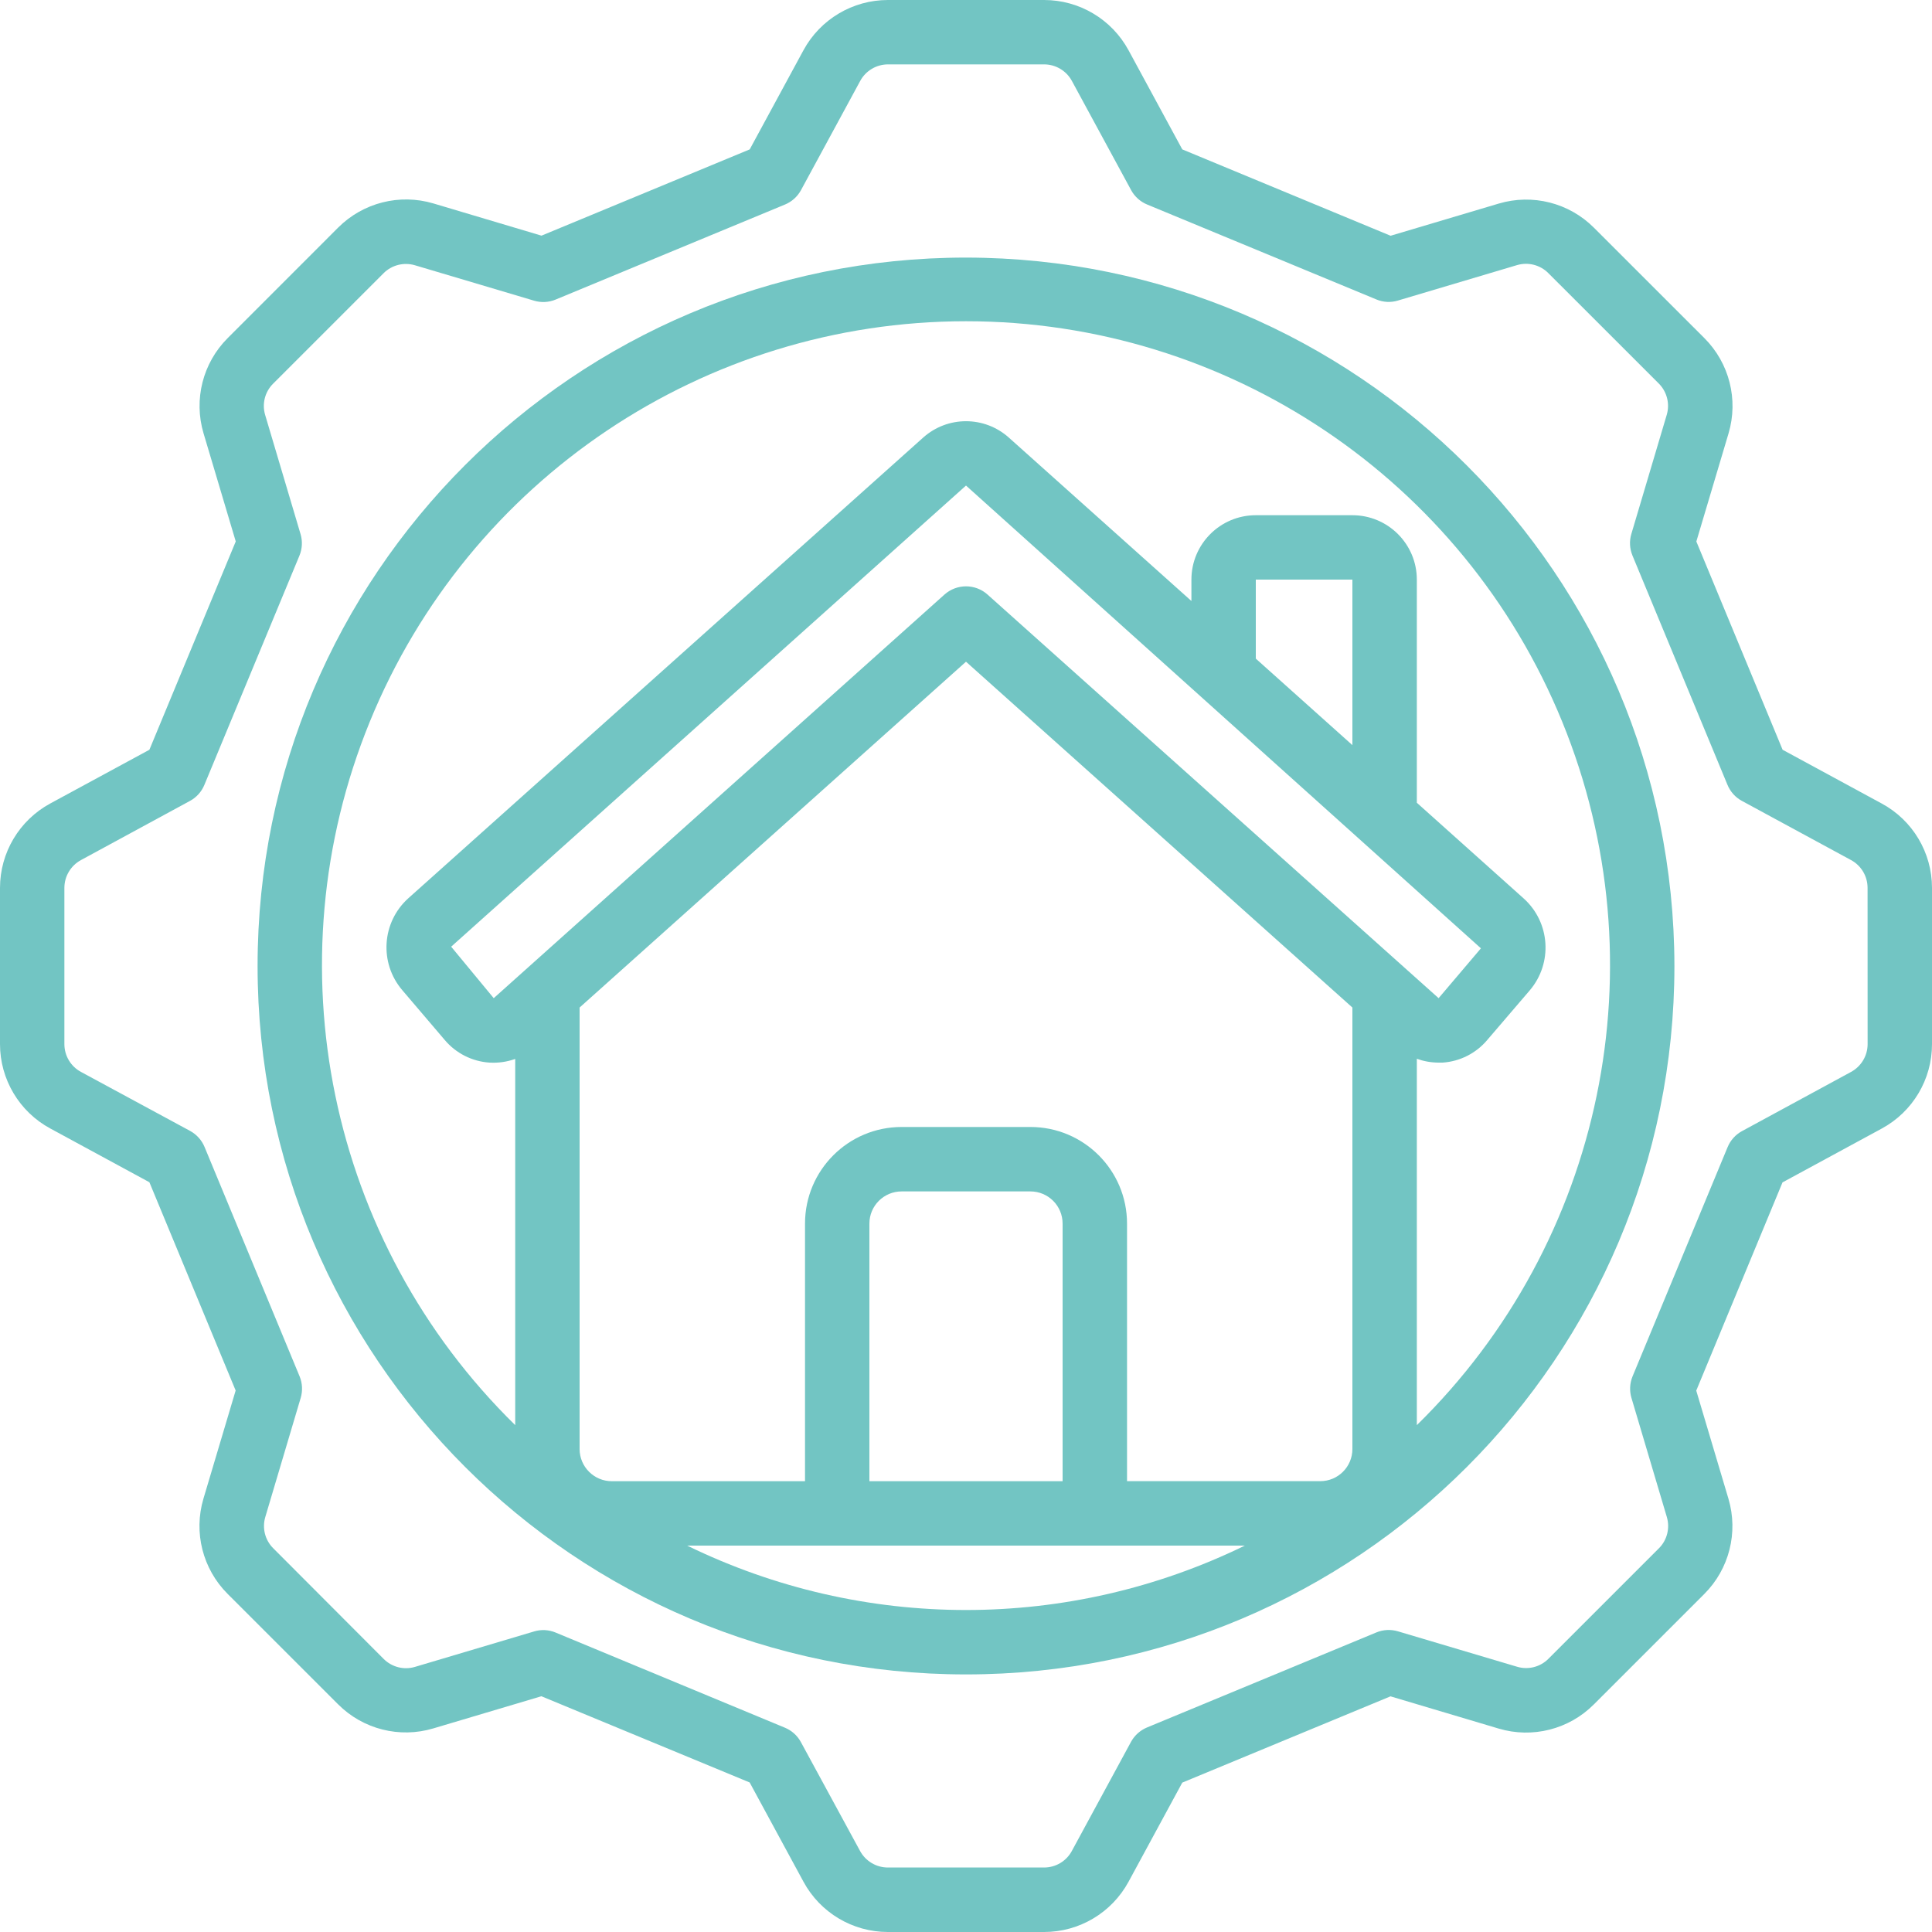
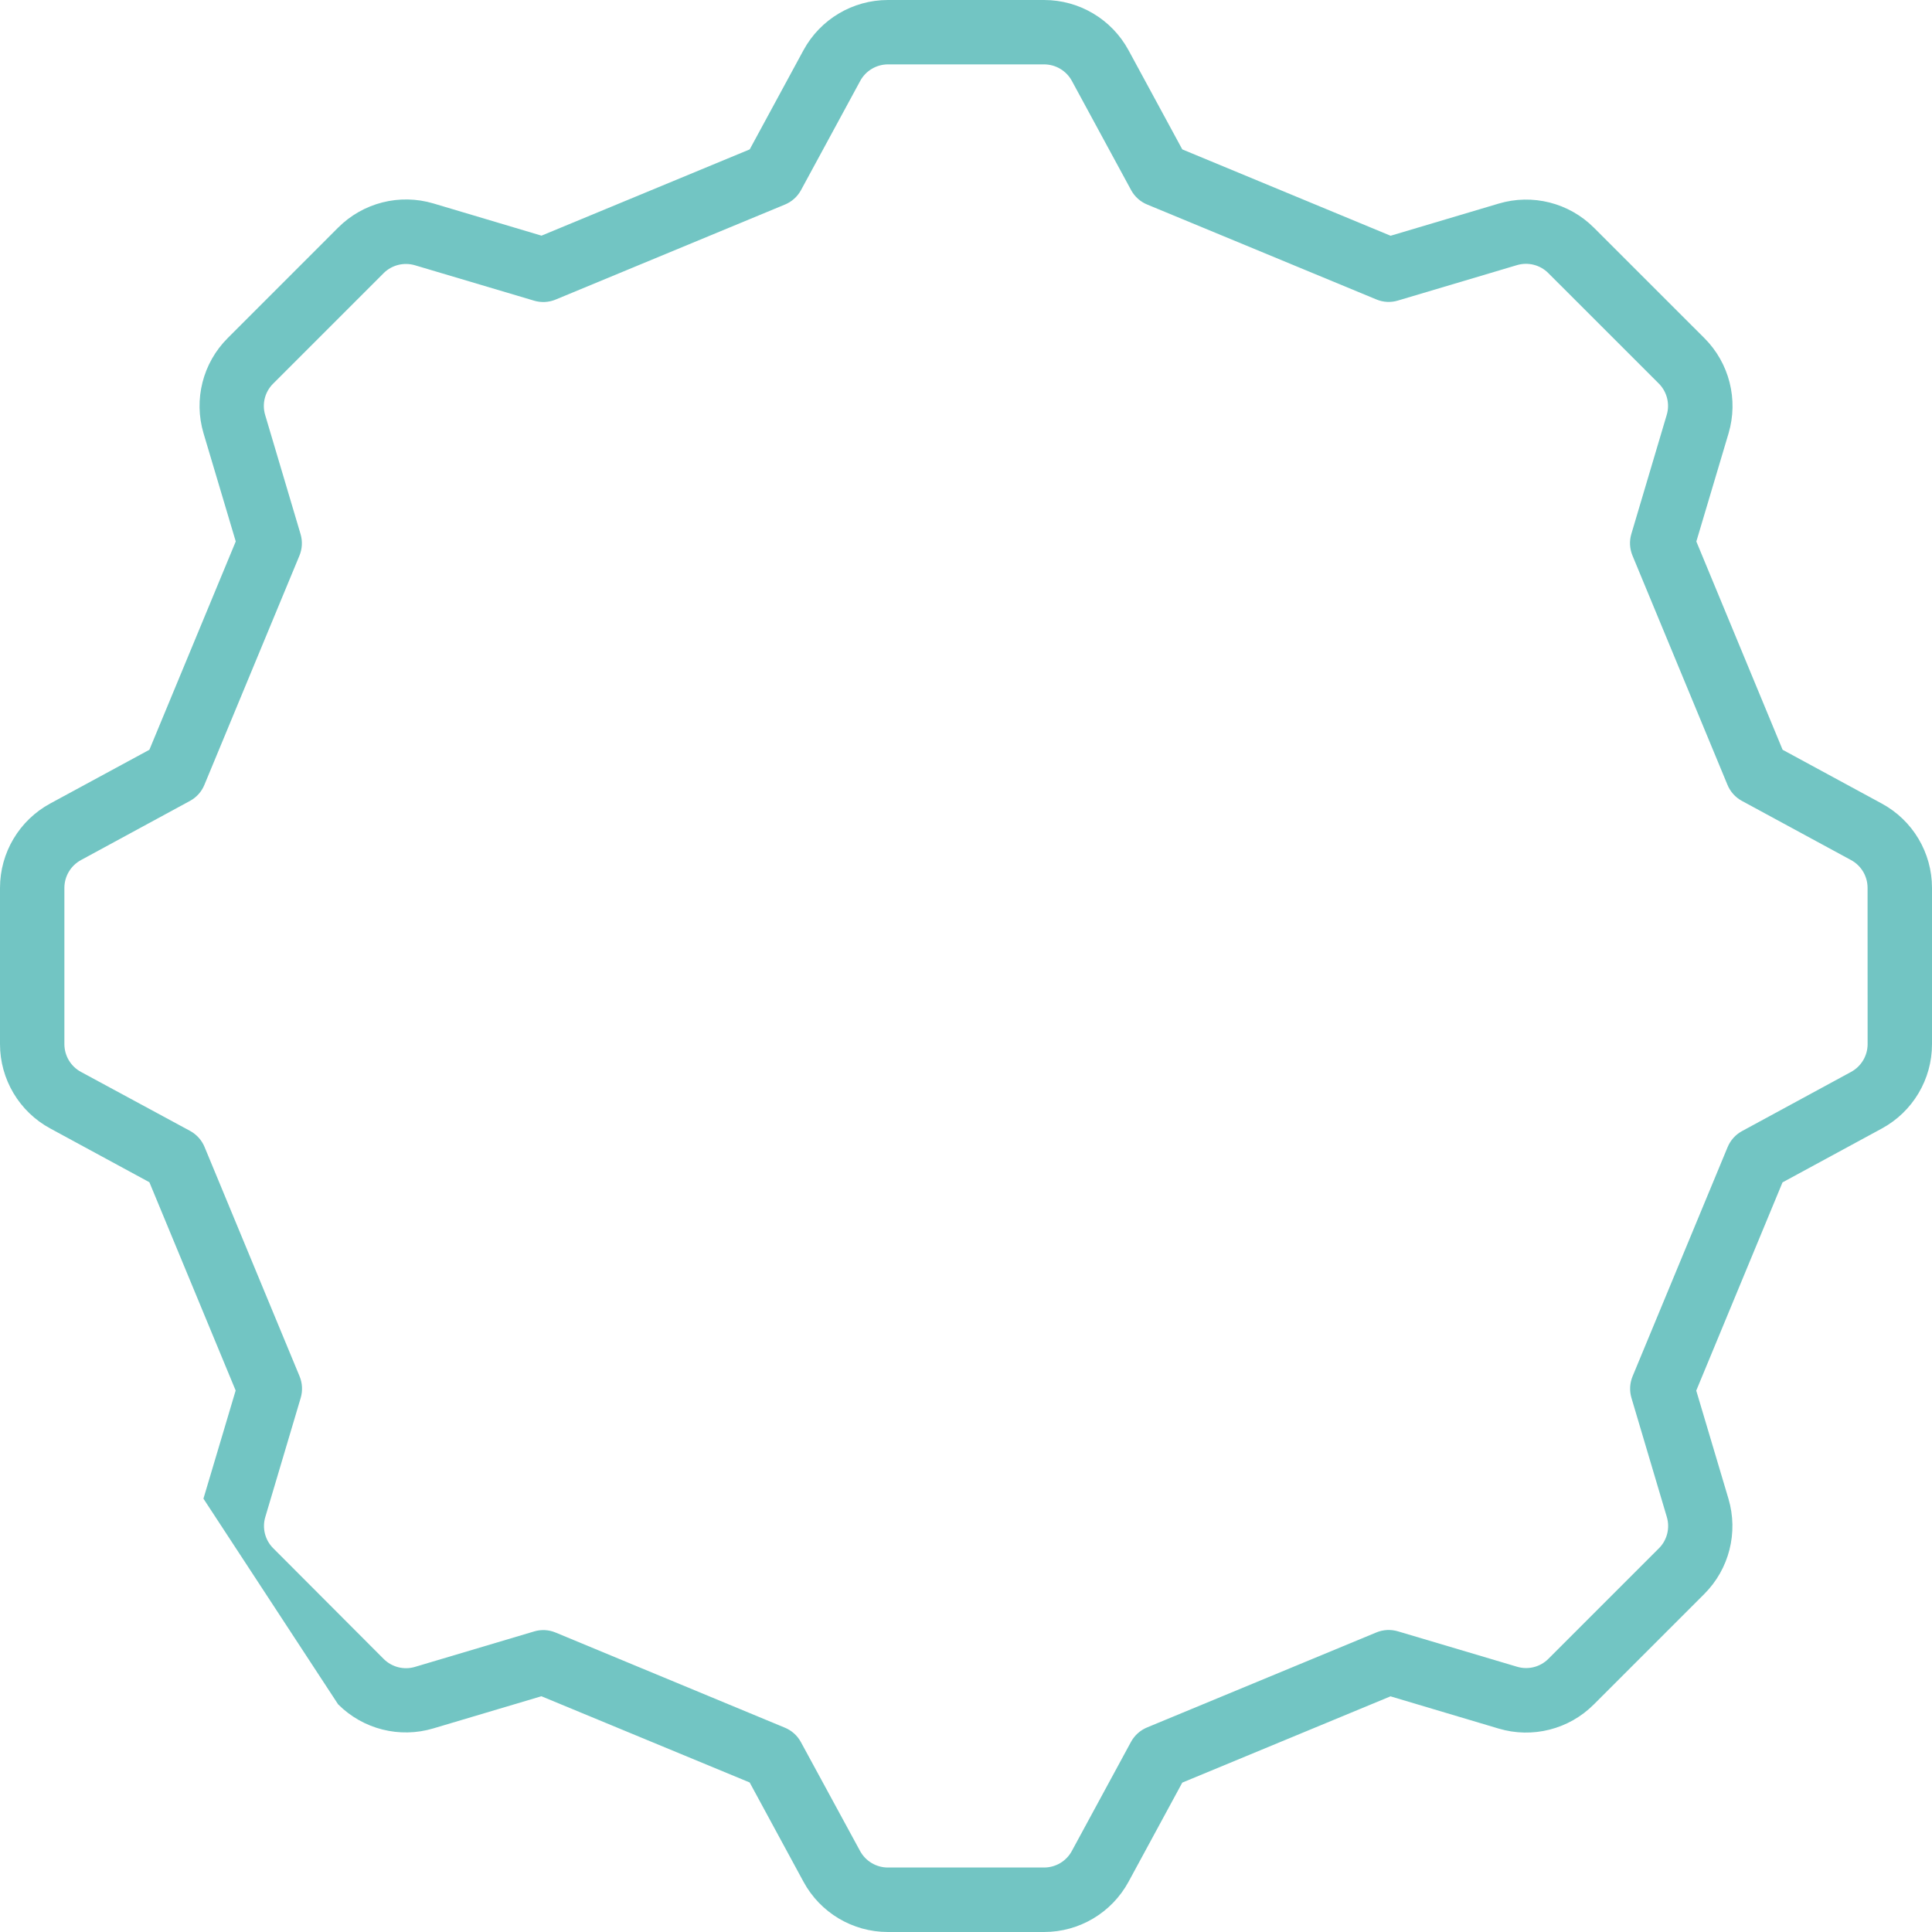
<svg xmlns="http://www.w3.org/2000/svg" width="40" height="40" viewBox="0 0 40 40" fill="none">
-   <path d="M40 18.383C40 17.653 39.601 16.983 38.959 16.636L36.907 15.523L35.121 11.211L35.788 8.972C35.995 8.273 35.804 7.517 35.288 7.001L33 4.714C32.484 4.198 31.728 4.007 31.029 4.215L28.791 4.881L24.478 3.093L23.365 1.04C23.017 0.399 22.346 -0 21.617 3.23444e-08H18.383C17.654 -0 16.983 0.399 16.635 1.04L15.522 3.093L11.211 4.879L8.973 4.212C8.274 4.004 7.517 4.196 7.001 4.712L4.714 7C4.198 7.515 4.006 8.272 4.214 8.971L4.881 11.21L3.093 15.523L1.041 16.635C0.4 16.982 -0 17.653 3.95525e-07 18.383V21.617C-0 22.346 0.399 23.017 1.041 23.364L3.093 24.477L4.879 28.789L4.212 31.028C4.004 31.727 4.196 32.483 4.712 32.999L7 35.286C7.515 35.802 8.272 35.994 8.971 35.785L11.209 35.119L15.521 36.904L16.634 38.957C16.981 39.6 17.652 40 18.383 40H21.617C22.346 40 23.017 39.601 23.365 38.96L24.478 36.907L28.789 35.121L31.027 35.788C31.726 35.997 32.484 35.805 32.999 35.288L35.286 33.001C35.801 32.486 35.993 31.73 35.786 31.031L35.119 28.791L36.905 24.48L38.957 23.367C39.6 23.02 40.001 22.348 40 21.617V18.383ZM38.667 21.617C38.667 21.858 38.535 22.078 38.324 22.193L36.067 23.418C35.932 23.491 35.826 23.609 35.768 23.751L33.8 28.497C33.742 28.638 33.734 28.795 33.777 28.941L34.51 31.408C34.578 31.638 34.516 31.886 34.346 32.056L32.059 34.343C31.889 34.514 31.64 34.577 31.409 34.508L28.943 33.775C28.796 33.731 28.639 33.739 28.498 33.797L23.751 35.764C23.609 35.822 23.491 35.927 23.417 36.062L22.191 38.323C22.077 38.534 21.856 38.665 21.616 38.665H18.383C18.143 38.665 17.922 38.534 17.807 38.323L16.581 36.067C16.508 35.932 16.39 35.827 16.248 35.769L11.503 33.8C11.362 33.741 11.205 33.733 11.059 33.777L8.592 34.511C8.362 34.58 8.113 34.516 7.943 34.346L5.657 32.055C5.487 31.886 5.424 31.637 5.493 31.407L6.226 28.941C6.269 28.794 6.261 28.637 6.203 28.496L4.236 23.749C4.178 23.607 4.072 23.489 3.937 23.415L1.675 22.192C1.464 22.078 1.333 21.857 1.333 21.617V18.383C1.333 18.142 1.465 17.922 1.676 17.807L3.933 16.582C4.068 16.509 4.174 16.391 4.232 16.249L6.2 11.503C6.258 11.362 6.266 11.205 6.223 11.059L5.49 8.592C5.421 8.362 5.484 8.113 5.654 7.944L7.941 5.657C8.111 5.487 8.36 5.424 8.591 5.492L11.057 6.225C11.204 6.269 11.361 6.261 11.502 6.203L16.249 4.236C16.391 4.178 16.509 4.073 16.583 3.938L17.809 1.677C17.922 1.466 18.143 1.334 18.383 1.333H21.617C21.857 1.333 22.078 1.465 22.192 1.675L23.419 3.937C23.492 4.071 23.61 4.177 23.752 4.235L28.497 6.2C28.638 6.259 28.795 6.267 28.941 6.223L31.408 5.489C31.638 5.421 31.887 5.484 32.056 5.654L34.344 7.941C34.513 8.111 34.576 8.36 34.508 8.589L33.775 11.056C33.731 11.203 33.74 11.359 33.798 11.501L35.765 16.248C35.823 16.39 35.928 16.508 36.063 16.581L38.324 17.807C38.535 17.921 38.666 18.142 38.666 18.382L38.667 21.617Z" fill="#72C5C3" />
-   <path d="M20 5.333C11.9 5.333 5.333 11.9 5.333 20C5.333 28.1 11.9 34.667 20 34.667C28.1 34.667 34.667 28.1 34.667 20C34.658 11.903 28.096 5.342 20 5.333ZM28 15.427L26 13.636V12H28V15.427ZM30.661 19.634L29.785 20.666L20.445 12.309C20.192 12.083 19.809 12.083 19.555 12.309L10.222 20.666L9.341 19.6L20 10.053L30.661 19.634ZM22 30.667H18V25.333C18 24.965 18.299 24.667 18.667 24.667H21.333C21.702 24.667 22 24.965 22 25.333V30.667H22ZM21.334 23.333H18.667C17.562 23.333 16.667 24.229 16.667 25.333V30.667H12.667C12.299 30.667 12 30.368 12 30V20.86L20 13.7L28 20.86V30C28 30.368 27.702 30.666 27.334 30.666H23.334V25.333C23.334 24.229 22.438 23.333 21.334 23.333ZM14.227 32H25.773C22.13 33.778 17.87 33.778 14.227 32ZM29.334 29.506V21.921C29.476 21.972 29.626 21.999 29.778 22H29.869C30.227 21.976 30.56 21.807 30.791 21.533L31.674 20.502C32.151 19.939 32.096 19.099 31.549 18.604L29.334 16.62V12C29.334 11.264 28.736 10.667 28 10.667H26C25.264 10.667 24.667 11.264 24.667 12V12.443L20.886 9.059C20.381 8.608 19.619 8.608 19.114 9.059L8.451 18.6C7.904 19.095 7.849 19.935 8.326 20.497L9.209 21.533C9.441 21.808 9.775 21.976 10.133 22C10.315 22.011 10.496 21.985 10.667 21.924V29.506C6.798 25.714 5.608 19.958 7.656 14.943C9.704 9.928 14.583 6.651 20 6.651C25.417 6.651 30.296 9.928 32.344 14.943C34.392 19.958 33.202 25.714 29.334 29.506Z" fill="#72C5C3" />
+   <path d="M40 18.383C40 17.653 39.601 16.983 38.959 16.636L36.907 15.523L35.121 11.211L35.788 8.972C35.995 8.273 35.804 7.517 35.288 7.001L33 4.714C32.484 4.198 31.728 4.007 31.029 4.215L28.791 4.881L24.478 3.093L23.365 1.04C23.017 0.399 22.346 -0 21.617 3.23444e-08H18.383C17.654 -0 16.983 0.399 16.635 1.04L15.522 3.093L11.211 4.879L8.973 4.212C8.274 4.004 7.517 4.196 7.001 4.712L4.714 7C4.198 7.515 4.006 8.272 4.214 8.971L4.881 11.21L3.093 15.523L1.041 16.635C0.4 16.982 -0 17.653 3.95525e-07 18.383V21.617C-0 22.346 0.399 23.017 1.041 23.364L3.093 24.477L4.879 28.789L4.212 31.028L7 35.286C7.515 35.802 8.272 35.994 8.971 35.785L11.209 35.119L15.521 36.904L16.634 38.957C16.981 39.6 17.652 40 18.383 40H21.617C22.346 40 23.017 39.601 23.365 38.96L24.478 36.907L28.789 35.121L31.027 35.788C31.726 35.997 32.484 35.805 32.999 35.288L35.286 33.001C35.801 32.486 35.993 31.73 35.786 31.031L35.119 28.791L36.905 24.48L38.957 23.367C39.6 23.02 40.001 22.348 40 21.617V18.383ZM38.667 21.617C38.667 21.858 38.535 22.078 38.324 22.193L36.067 23.418C35.932 23.491 35.826 23.609 35.768 23.751L33.8 28.497C33.742 28.638 33.734 28.795 33.777 28.941L34.51 31.408C34.578 31.638 34.516 31.886 34.346 32.056L32.059 34.343C31.889 34.514 31.64 34.577 31.409 34.508L28.943 33.775C28.796 33.731 28.639 33.739 28.498 33.797L23.751 35.764C23.609 35.822 23.491 35.927 23.417 36.062L22.191 38.323C22.077 38.534 21.856 38.665 21.616 38.665H18.383C18.143 38.665 17.922 38.534 17.807 38.323L16.581 36.067C16.508 35.932 16.39 35.827 16.248 35.769L11.503 33.8C11.362 33.741 11.205 33.733 11.059 33.777L8.592 34.511C8.362 34.58 8.113 34.516 7.943 34.346L5.657 32.055C5.487 31.886 5.424 31.637 5.493 31.407L6.226 28.941C6.269 28.794 6.261 28.637 6.203 28.496L4.236 23.749C4.178 23.607 4.072 23.489 3.937 23.415L1.675 22.192C1.464 22.078 1.333 21.857 1.333 21.617V18.383C1.333 18.142 1.465 17.922 1.676 17.807L3.933 16.582C4.068 16.509 4.174 16.391 4.232 16.249L6.2 11.503C6.258 11.362 6.266 11.205 6.223 11.059L5.49 8.592C5.421 8.362 5.484 8.113 5.654 7.944L7.941 5.657C8.111 5.487 8.36 5.424 8.591 5.492L11.057 6.225C11.204 6.269 11.361 6.261 11.502 6.203L16.249 4.236C16.391 4.178 16.509 4.073 16.583 3.938L17.809 1.677C17.922 1.466 18.143 1.334 18.383 1.333H21.617C21.857 1.333 22.078 1.465 22.192 1.675L23.419 3.937C23.492 4.071 23.61 4.177 23.752 4.235L28.497 6.2C28.638 6.259 28.795 6.267 28.941 6.223L31.408 5.489C31.638 5.421 31.887 5.484 32.056 5.654L34.344 7.941C34.513 8.111 34.576 8.36 34.508 8.589L33.775 11.056C33.731 11.203 33.74 11.359 33.798 11.501L35.765 16.248C35.823 16.39 35.928 16.508 36.063 16.581L38.324 17.807C38.535 17.921 38.666 18.142 38.666 18.382L38.667 21.617Z" fill="#72C5C3" />
</svg>